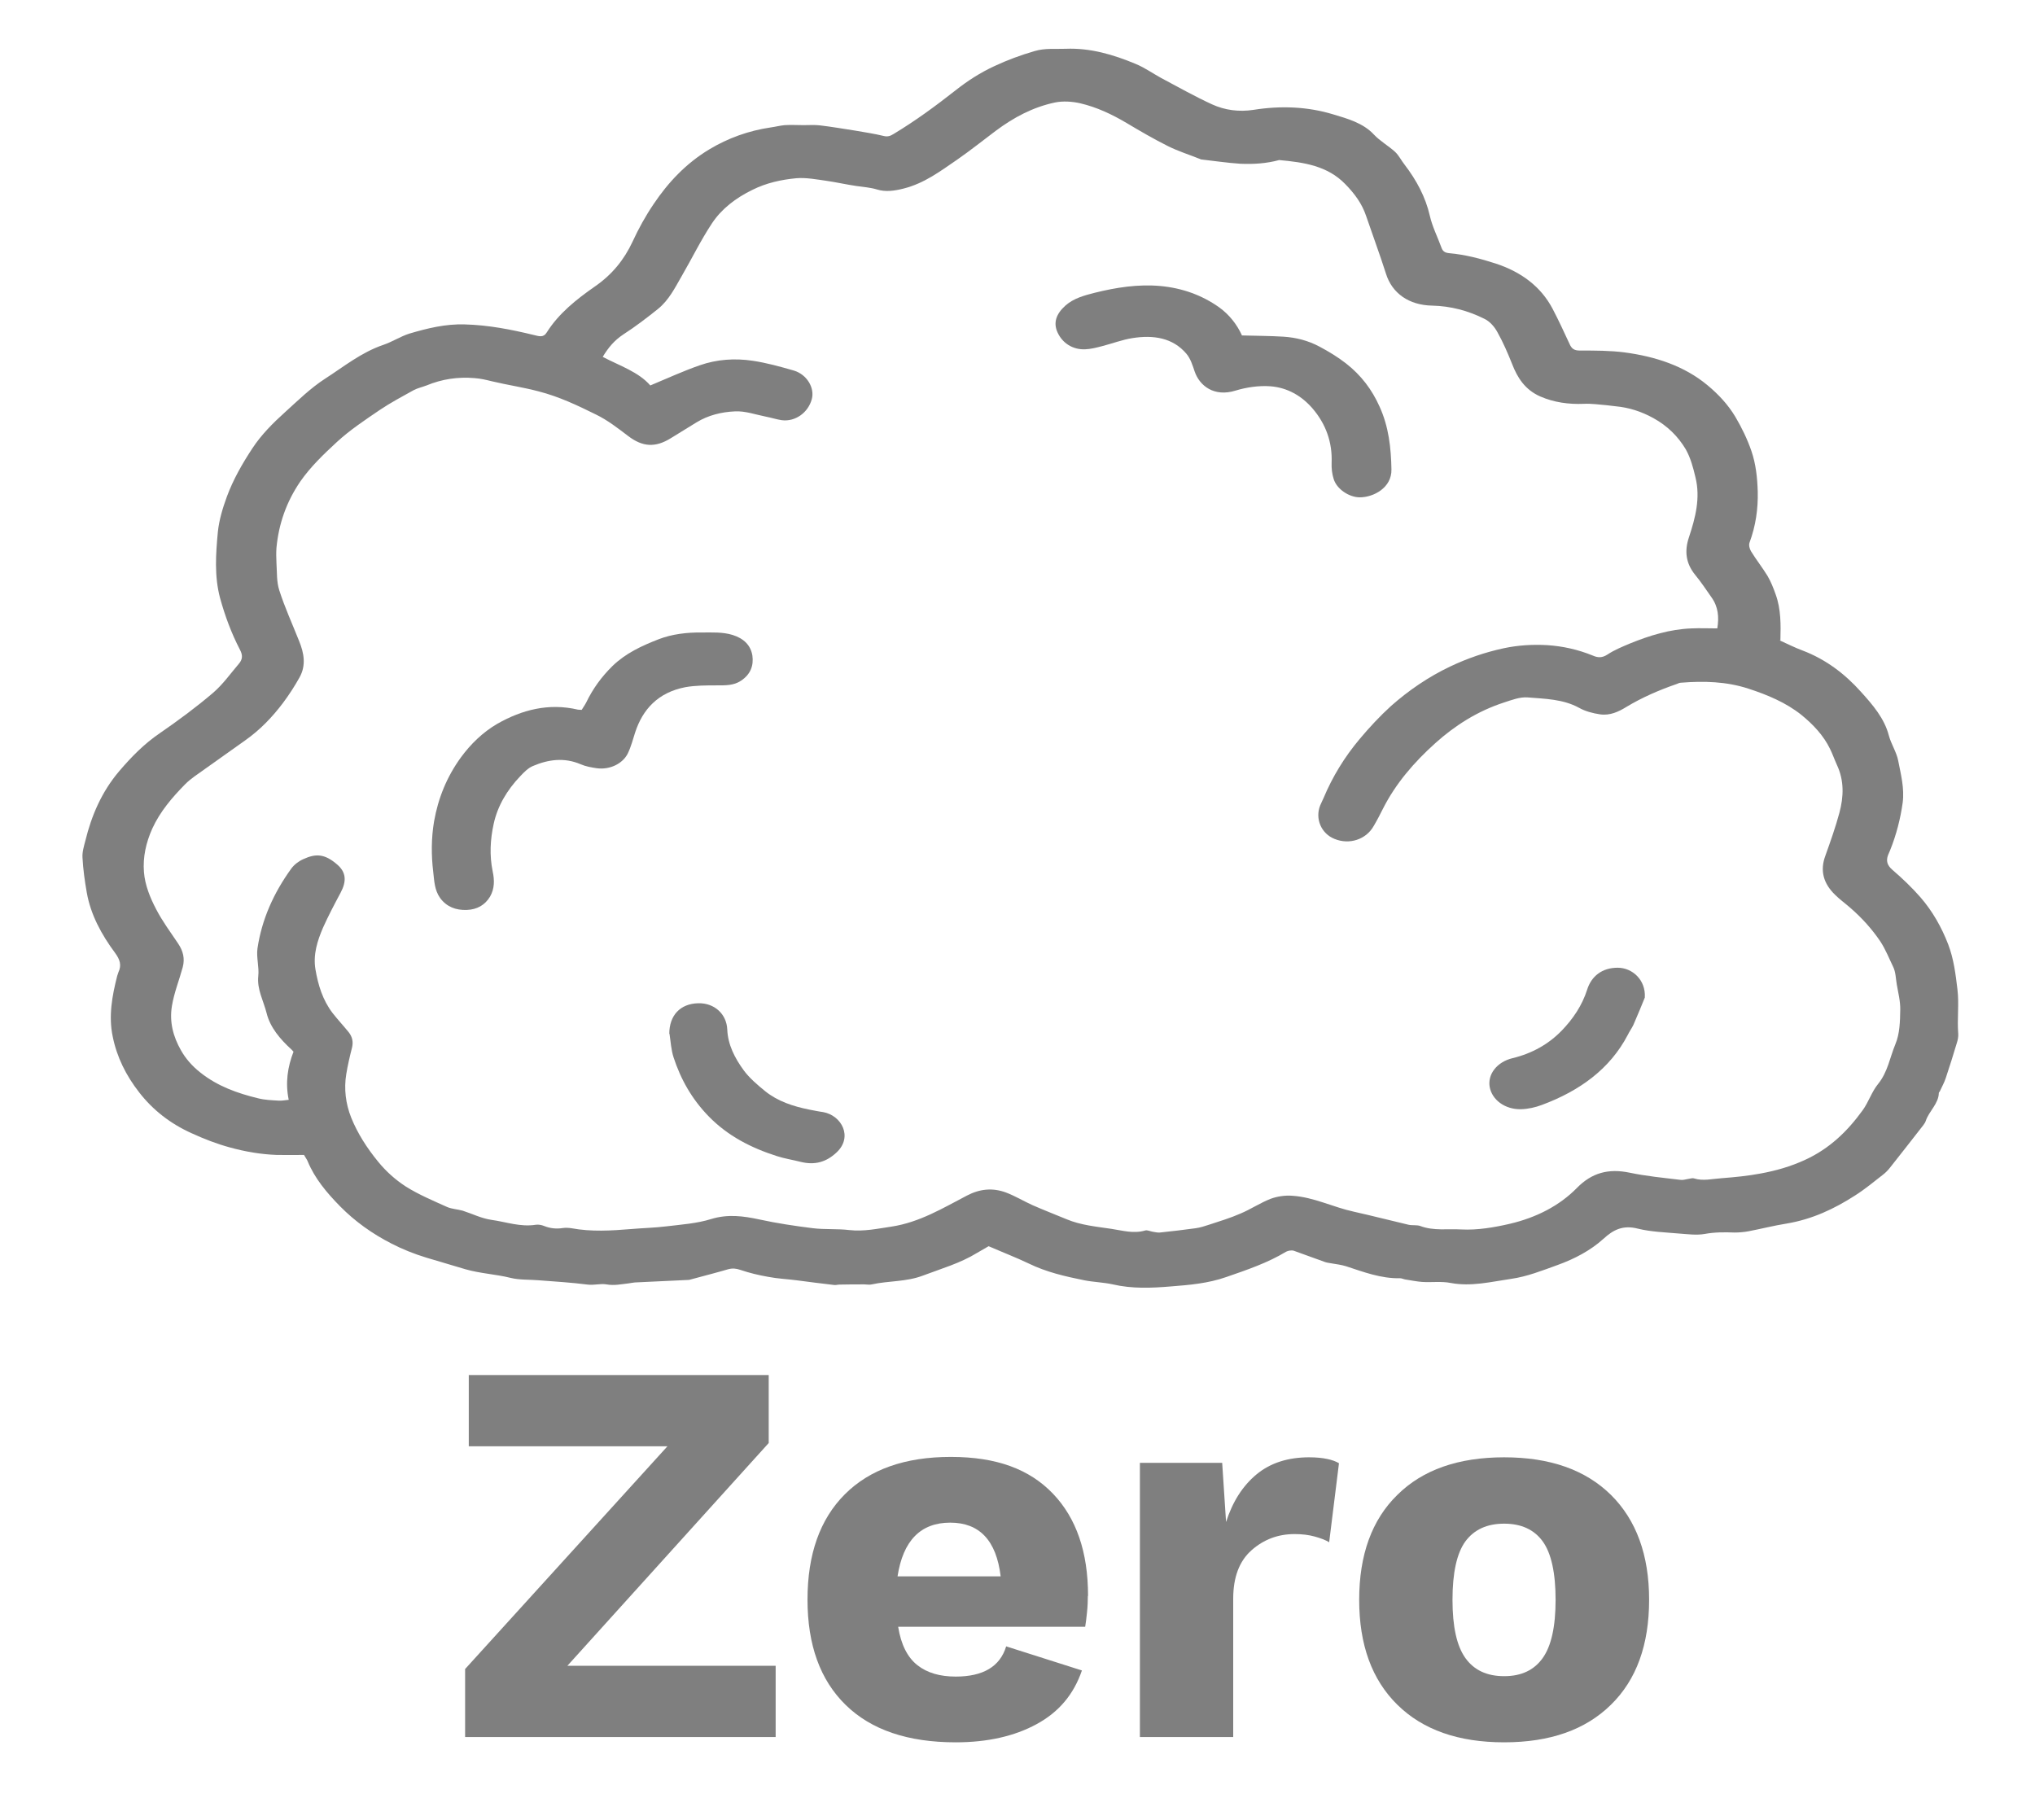
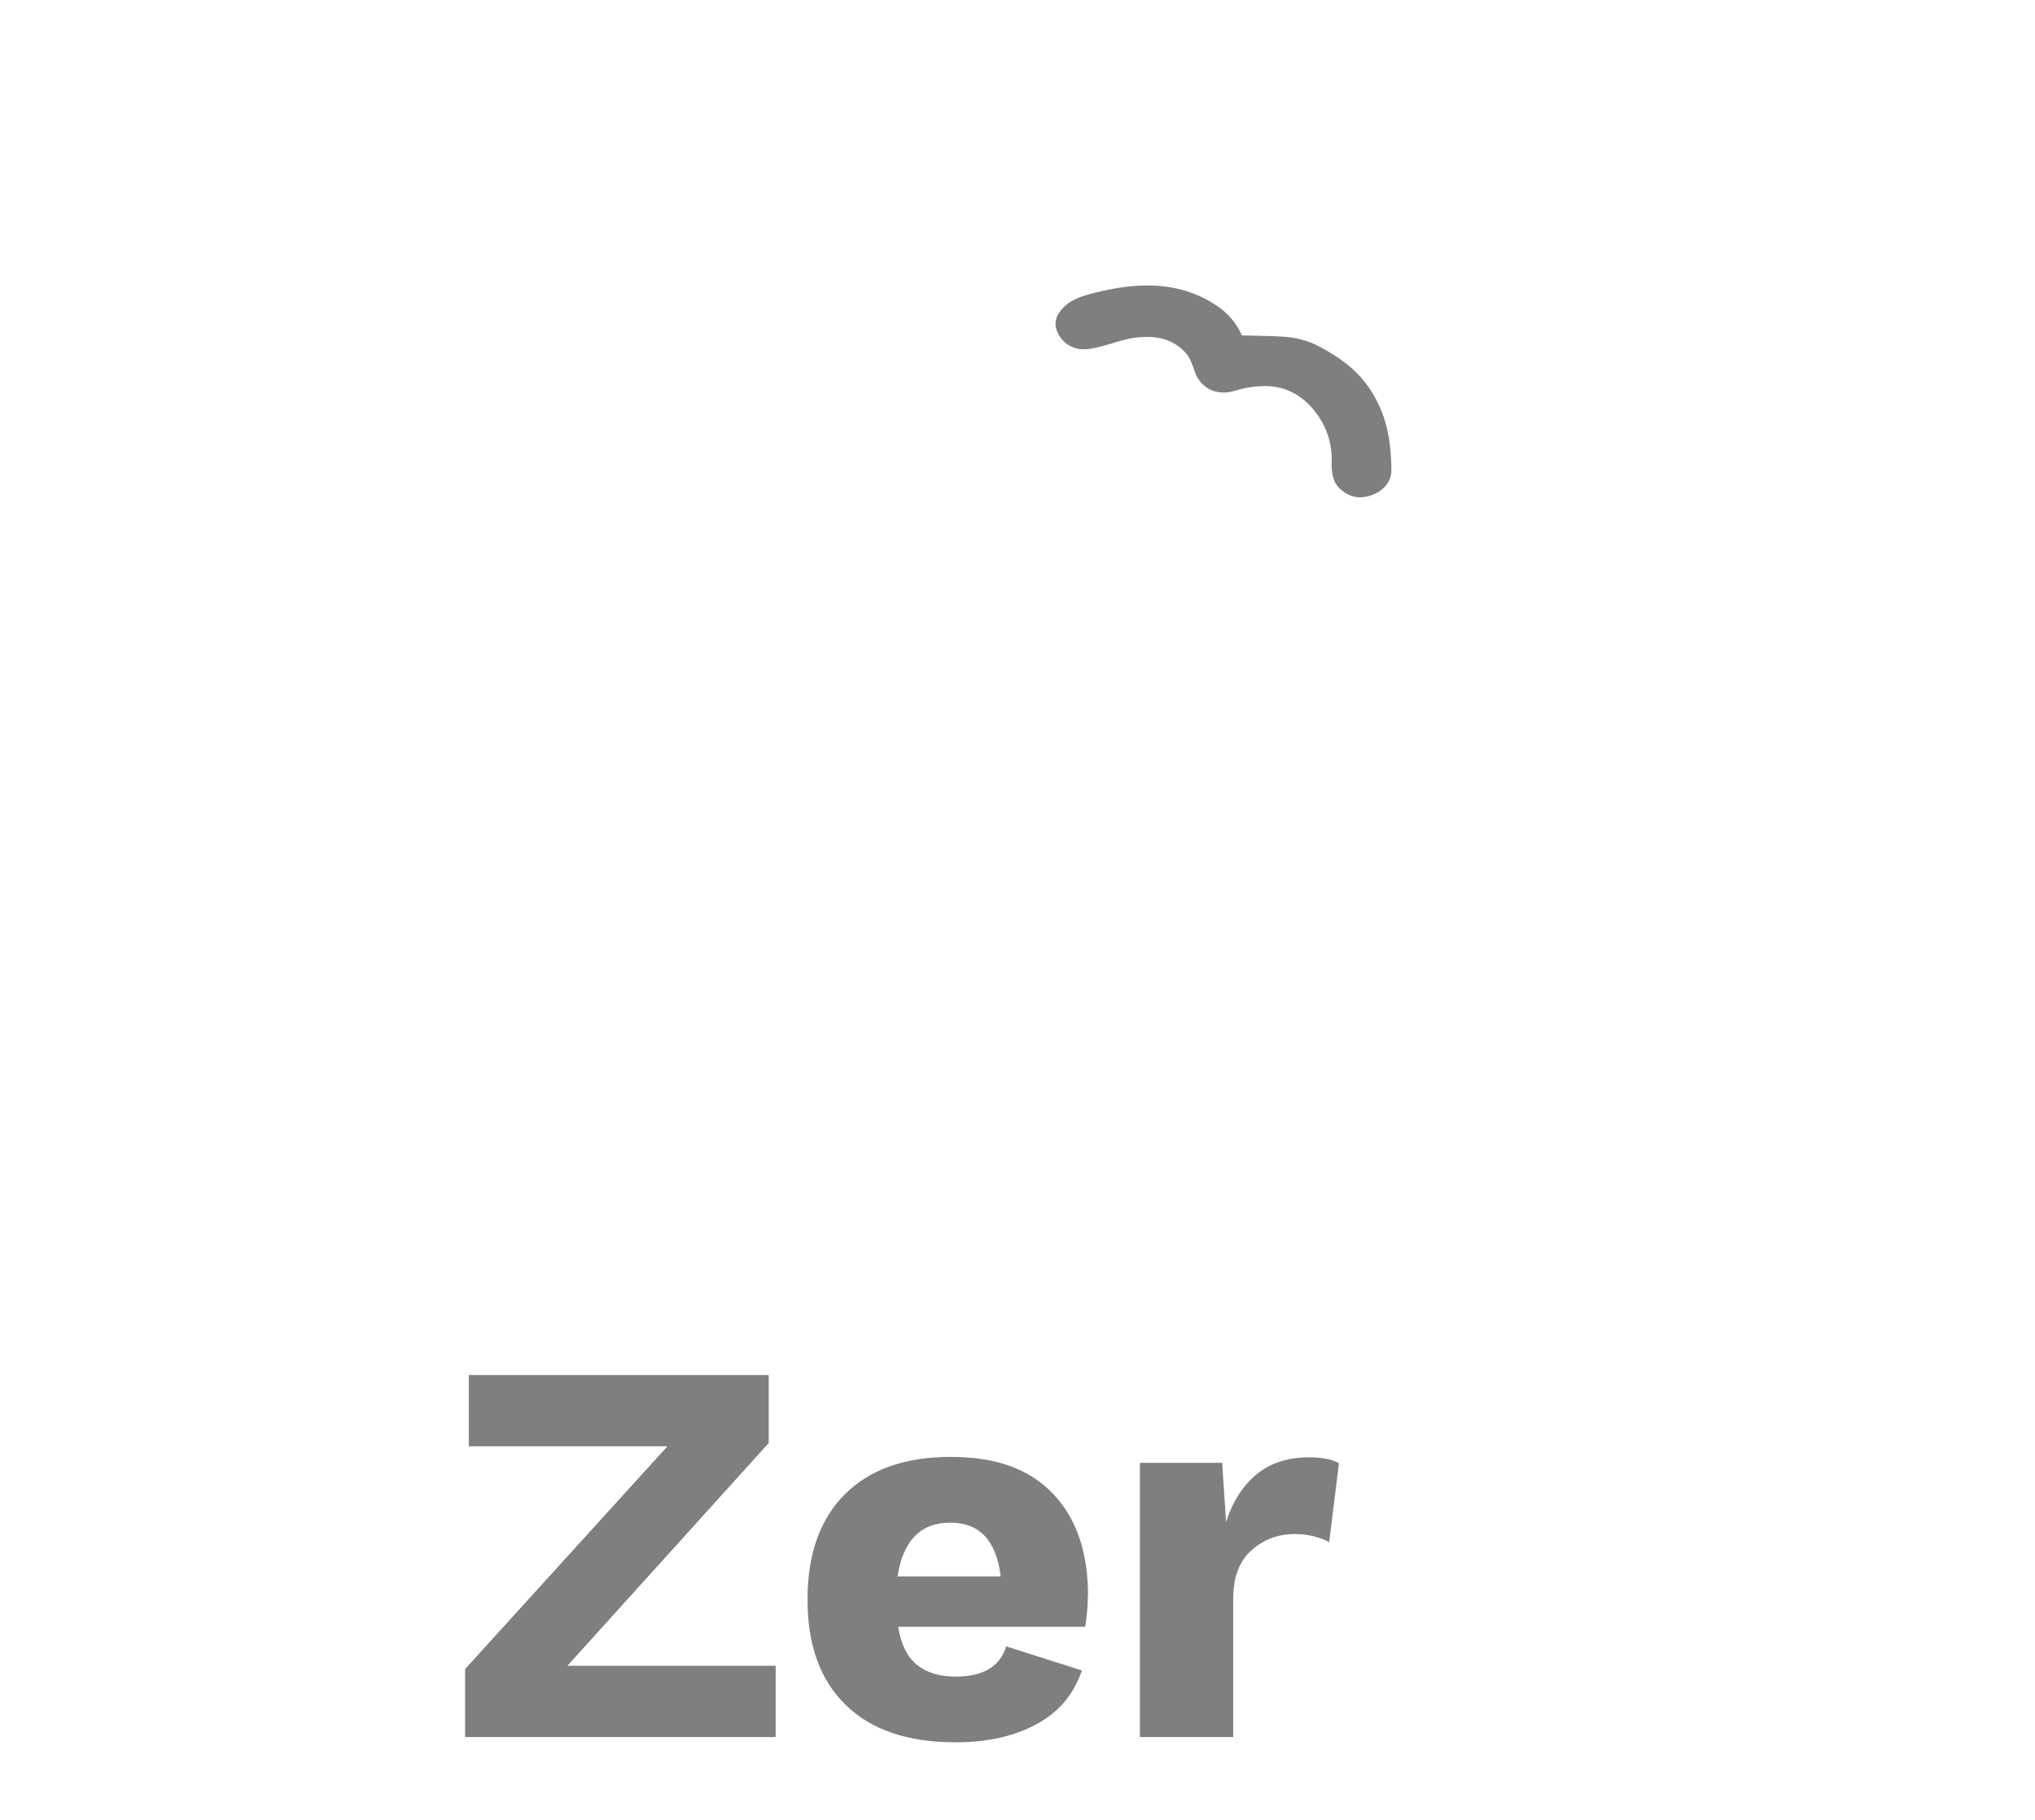
<svg xmlns="http://www.w3.org/2000/svg" viewBox="0 0 99.67 89.16" data-name="图层 1" id="_图层_1">
  <defs>
    <style>
      .cls-1 {
        fill: #7f7f7f;
        stroke-width: 0px;
      }
    </style>
  </defs>
  <g>
-     <path d="m87.15,31.36c.38.17.75.36,1.13.5,1.16.44,2.09,1.16,2.86,2.02.58.64,1.15,1.3,1.37,2.14.11.42.38.82.46,1.24.13.67.31,1.35.22,2.05-.11.79-.31,1.57-.61,2.32-.04.09-.08.18-.11.26-.1.28-.04.49.21.71.49.42.96.87,1.38,1.35.6.69,1.04,1.48,1.36,2.31.27.71.36,1.44.45,2.19.09.73-.02,1.45.04,2.18.01.15-.02.31-.07.46-.17.57-.35,1.14-.54,1.71-.07.22-.19.43-.29.65-.01.03-.05.05-.05.08-.01.53-.48.89-.64,1.37-.02.07-.07.14-.12.21-.54.69-1.08,1.39-1.63,2.08-.1.13-.22.25-.35.35-.45.35-.88.71-1.37,1.02-1.01.65-2.09,1.16-3.34,1.37-.63.1-1.25.26-1.88.38-.22.04-.45.06-.68.06-.49-.02-.97-.02-1.46.07-.4.07-.83.01-1.25-.02-.68-.06-1.37-.08-2.02-.24-.74-.19-1.21.06-1.69.5-.63.57-1.41.98-2.24,1.28-.75.27-1.5.57-2.28.68-.97.14-1.95.39-2.96.2-.45-.09-.94-.02-1.4-.05-.27-.02-.55-.08-.82-.12-.08-.01-.17-.06-.25-.06-.95.02-1.8-.31-2.66-.59-.23-.07-.47-.1-.71-.14-.1-.02-.21-.03-.3-.06-.52-.18-1.03-.38-1.55-.56-.11-.03-.28,0-.37.05-.91.55-1.92.89-2.93,1.24-.88.31-1.8.39-2.71.46-.94.08-1.91.12-2.85-.1-.45-.1-.93-.11-1.39-.2-.94-.19-1.86-.4-2.72-.82-.63-.3-1.28-.55-1.97-.85-.17.1-.37.21-.57.33-.81.5-1.75.77-2.65,1.11-.81.31-1.68.25-2.5.43-.12.03-.24,0-.37,0-.4,0-.81,0-1.21.01-.09,0-.18.03-.26.02-.62-.07-1.23-.15-1.84-.23-.47-.06-.94-.08-1.4-.17-.46-.08-.92-.19-1.36-.34-.21-.07-.38-.09-.6-.03-.58.17-1.17.32-1.76.48-.05.01-.1.03-.15.04-.85.04-1.7.08-2.54.12-.14,0-.28.03-.42.05-.36.04-.71.12-1.09.05-.29-.05-.6.05-.92.01-.79-.1-1.59-.15-2.38-.21-.47-.04-.96-.01-1.4-.12-.72-.18-1.47-.21-2.2-.42-.64-.19-1.28-.38-1.92-.57-.59-.18-1.17-.41-1.71-.69-.94-.48-1.79-1.09-2.5-1.81-.66-.67-1.26-1.38-1.61-2.24-.04-.09-.1-.16-.17-.29-.44,0-.89.01-1.34,0-.78-.03-1.54-.16-2.3-.37-.66-.18-1.27-.42-1.88-.7-1.04-.47-1.89-1.14-2.55-1.99-.65-.83-1.1-1.74-1.3-2.74-.21-1-.03-1.99.22-2.97.02-.06.04-.12.06-.18.16-.34.08-.61-.16-.94-.67-.9-1.2-1.88-1.39-2.96-.1-.57-.18-1.14-.21-1.71-.02-.27.07-.56.14-.83.3-1.23.8-2.4,1.66-3.41.58-.68,1.21-1.33,1.99-1.86.9-.62,1.78-1.27,2.6-1.97.49-.42.86-.95,1.27-1.43.19-.22.19-.43.05-.69-.42-.81-.73-1.65-.97-2.52-.29-1.08-.21-2.18-.11-3.25.06-.57.23-1.15.44-1.72.31-.84.75-1.61,1.25-2.37.44-.67,1.01-1.24,1.61-1.78.63-.57,1.24-1.17,1.95-1.63.92-.59,1.77-1.29,2.86-1.66.44-.15.83-.41,1.27-.55.88-.26,1.77-.48,2.71-.45,1.16.03,2.28.25,3.39.52.25.06.47.14.63-.13.58-.92,1.44-1.61,2.36-2.25.84-.58,1.43-1.31,1.84-2.19.29-.63.63-1.25,1.03-1.84.71-1.06,1.59-2,2.74-2.69.9-.54,1.91-.91,3.01-1.07.22-.03.45-.09.67-.11.31-.02.62,0,.93,0,.26,0,.53-.02.79.01.59.07,1.17.17,1.75.26.46.08.93.15,1.38.26.2.05.33,0,.49-.1,1.08-.65,2.07-1.38,3.05-2.15.57-.45,1.19-.85,1.88-1.17.64-.3,1.29-.54,1.98-.74.51-.15,1.01-.09,1.51-.11,1.22-.05,2.35.29,3.43.74.44.18.83.46,1.25.69.83.44,1.64.9,2.49,1.29.63.29,1.33.38,2.04.27,1.32-.21,2.64-.16,3.89.22.7.21,1.47.42,2,.99.3.32.71.55,1.04.85.19.18.3.42.46.62.59.77,1.03,1.59,1.24,2.51.12.53.38,1.04.57,1.56.06.17.16.25.37.27.79.07,1.55.27,2.29.51,1.25.41,2.21,1.13,2.78,2.21.3.57.56,1.14.83,1.72.1.23.22.34.54.33.72,0,1.44,0,2.15.09,1.51.2,2.93.66,4.07,1.61.53.44,1,.94,1.36,1.54.32.54.59,1.1.79,1.68.22.64.29,1.31.31,1.99.02.85-.1,1.68-.4,2.49-.05.13,0,.31.07.43.25.41.56.8.81,1.21.17.29.29.6.4.91.26.72.25,1.48.23,2.25ZM14.37,51.51c-.05-.05-.06-.08-.09-.1-.56-.51-1.05-1.09-1.22-1.78-.15-.6-.48-1.17-.41-1.82.05-.44-.1-.91-.04-1.35.21-1.42.79-2.72,1.66-3.92.14-.19.36-.36.59-.46.59-.27,1.03-.28,1.66.27.44.38.46.82.16,1.38-.3.56-.6,1.13-.86,1.71-.28.65-.49,1.32-.37,2.04.13.76.35,1.5.84,2.14.25.32.53.62.79.94.18.23.23.48.16.76-.11.43-.21.86-.28,1.29-.12.72-.03,1.45.24,2.13.31.77.77,1.49,1.32,2.16.39.48.85.89,1.36,1.22.62.39,1.33.69,2.02,1,.23.1.51.11.76.18.47.15.92.38,1.41.45.72.1,1.42.36,2.17.24.13-.02.29.01.41.06.3.12.6.15.92.1.13-.02.28-.01.42.01.97.18,1.95.12,2.92.04.57-.05,1.14-.06,1.71-.13.74-.09,1.51-.14,2.21-.36.82-.25,1.57-.15,2.36.02.87.19,1.75.32,2.63.43.59.07,1.19.02,1.78.09.71.08,1.39-.07,2.07-.17,1.37-.21,2.52-.91,3.69-1.52.63-.33,1.26-.39,1.91-.15.45.17.86.42,1.3.62.55.24,1.11.46,1.67.69.69.29,1.45.36,2.19.47.54.08,1.09.25,1.66.08.1-.03.24.04.36.06.12.02.24.05.36.04.58-.06,1.17-.13,1.75-.21.22-.03.44-.1.65-.17.52-.17,1.05-.33,1.55-.55.5-.21.96-.52,1.47-.72.32-.12.72-.18,1.07-.15,1.06.07,1.99.56,3.01.78.9.2,1.78.43,2.68.64.18.04.4,0,.57.06.66.25,1.36.13,2.02.17.78.04,1.61-.1,2.38-.28,1.27-.3,2.41-.87,3.28-1.76.72-.73,1.53-.96,2.58-.74.81.17,1.65.25,2.48.35.12.02.24-.02.36-.04.1-.01.22-.06.31-.03.45.14.89.02,1.35-.01.64-.05,1.27-.11,1.91-.23.76-.14,1.46-.34,2.16-.66,1.23-.56,2.11-1.43,2.84-2.44.29-.4.44-.9.75-1.28.48-.59.58-1.3.85-1.95.22-.52.23-1.13.24-1.69.01-.41-.1-.83-.17-1.24-.05-.29-.05-.61-.18-.87-.2-.41-.36-.83-.62-1.23-.41-.61-.9-1.15-1.46-1.64-.25-.22-.53-.42-.76-.65-.57-.55-.75-1.18-.48-1.91.25-.7.5-1.4.69-2.11.21-.78.24-1.57-.12-2.34-.12-.26-.21-.53-.34-.79-.32-.66-.83-1.2-1.41-1.67-.74-.59-1.66-.98-2.59-1.28-1.07-.35-2.18-.38-3.3-.29-.07,0-.13.03-.2.06-.87.3-1.7.66-2.48,1.13-.37.23-.8.43-1.28.36-.35-.05-.73-.15-1.03-.32-.78-.43-1.67-.44-2.52-.51-.38-.03-.79.13-1.16.25-1.29.42-2.39,1.12-3.35,1.98-1.06.95-1.96,2-2.58,3.23-.14.28-.29.57-.45.84-.37.66-1.19.93-1.92.63-.65-.26-.96-.99-.7-1.64.05-.12.11-.23.16-.35.44-1.05,1.03-2.02,1.78-2.91.47-.56.98-1.11,1.53-1.61.86-.76,1.82-1.42,2.89-1.93.84-.4,1.71-.7,2.64-.9.71-.15,1.42-.19,2.12-.15.77.05,1.52.22,2.23.51.25.11.46.12.72-.05.33-.22.72-.38,1.1-.54.96-.39,1.95-.7,3.02-.74.41-.02.83,0,1.26,0,.09-.55.05-1.06-.29-1.53-.26-.37-.51-.75-.8-1.1-.46-.57-.52-1.17-.3-1.83.32-.96.57-1.94.32-2.94-.11-.47-.24-.96-.48-1.38-.37-.62-.89-1.14-1.58-1.52-.58-.32-1.19-.52-1.85-.58-.14-.01-.28-.04-.42-.05-.38-.03-.76-.09-1.14-.07-.75.03-1.46-.07-2.13-.36-.75-.33-1.12-.92-1.38-1.59-.21-.53-.44-1.06-.72-1.56-.14-.26-.37-.53-.65-.66-.78-.39-1.64-.62-2.54-.64-1.14-.02-1.97-.6-2.27-1.57-.3-.94-.65-1.88-.97-2.82-.2-.6-.56-1.09-1.02-1.56-.87-.9-2.03-1.07-3.24-1.18-.62.17-1.27.21-1.91.18-.64-.04-1.27-.14-1.91-.21-.02,0-.03-.01-.05-.02-.52-.21-1.07-.38-1.57-.63-.7-.35-1.37-.74-2.04-1.14-.71-.42-1.45-.77-2.26-.96-.39-.09-.85-.12-1.24-.04-1.09.23-2.03.74-2.89,1.38-.63.47-1.25.97-1.9,1.42-.82.56-1.6,1.16-2.64,1.42-.44.11-.87.17-1.29.04-.33-.1-.67-.12-1.01-.17-.48-.07-.96-.18-1.44-.25-.5-.07-1.01-.17-1.5-.13-.74.07-1.47.23-2.15.57-.82.4-1.51.93-1.98,1.64-.55.83-.98,1.72-1.48,2.58-.33.57-.62,1.17-1.16,1.61-.55.44-1.11.87-1.7,1.25-.44.29-.74.65-1.01,1.1.84.44,1.76.74,2.33,1.4.84-.35,1.62-.71,2.43-.99.83-.29,1.71-.35,2.58-.22.68.1,1.36.29,2.02.48.64.19,1.03.85.88,1.4-.18.67-.82,1.12-1.48,1.03-.26-.04-.5-.12-.76-.17-.51-.1-1.03-.29-1.53-.26-.66.03-1.31.19-1.88.54-.42.26-.83.51-1.25.77-.77.48-1.39.43-2.09-.1-.5-.38-1.01-.78-1.59-1.06-.89-.44-1.79-.87-2.8-1.13-.75-.2-1.52-.31-2.27-.49-.29-.07-.57-.14-.87-.16-.82-.07-1.6.05-2.35.36-.21.08-.44.13-.63.23-.56.31-1.14.62-1.66.97-.72.49-1.46.98-2.09,1.56-.65.6-1.29,1.21-1.8,1.94-.69,1.01-1.06,2.09-1.17,3.25-.02.25-.01.5,0,.75.03.45,0,.91.14,1.34.27.84.64,1.65.97,2.48.24.59.35,1.19.02,1.78-.24.43-.51.85-.81,1.25-.52.69-1.12,1.32-1.86,1.84-.66.47-1.31.93-1.97,1.4-.33.24-.68.46-.95.73-.65.66-1.24,1.35-1.62,2.18-.31.69-.47,1.41-.41,2.14.05.63.3,1.25.6,1.82.3.58.7,1.12,1.07,1.67.25.37.34.74.23,1.16-.17.63-.42,1.24-.53,1.9-.13.79.06,1.5.44,2.17.23.41.55.78.96,1.1.83.66,1.8,1.01,2.84,1.26.32.08.66.09.99.11.15.01.3-.02.49-.04-.17-.83-.06-1.6.24-2.37Z" class="cls-1" />
-     <path d="m28.49,34.77c.07-.12.16-.24.22-.36.32-.66.73-1.24,1.29-1.79.65-.63,1.44-.99,2.26-1.31.65-.25,1.38-.34,2.11-.33.51,0,1.02-.03,1.51.12.55.17.89.51.97,1.01.07.49-.09.93-.57,1.24-.35.23-.75.22-1.16.22-.52,0-1.06,0-1.56.09-1.33.26-2.08,1.08-2.45,2.21-.11.34-.2.7-.36,1.03-.25.51-.88.81-1.51.73-.28-.04-.56-.09-.81-.2-.8-.34-1.58-.23-2.33.09-.24.1-.44.31-.62.5-.65.68-1.11,1.46-1.3,2.33-.17.77-.21,1.55-.05,2.33.09.42.1.84-.13,1.24-.25.41-.63.63-1.14.65-.54.02-.99-.16-1.3-.58-.28-.39-.29-.84-.34-1.27-.1-.83-.1-1.66.04-2.49.2-1.13.62-2.18,1.32-3.14.47-.64,1.06-1.22,1.78-1.64,1.2-.68,2.51-1.03,3.95-.69.05.01.1,0,.18.01Z" class="cls-1" />
    <path d="m60.82,16.43c.71.02,1.38.02,2.03.06.63.04,1.22.19,1.78.49.45.24.88.5,1.28.81.76.59,1.29,1.3,1.66,2.13.45.99.56,2.02.58,3.07.02.91-.89,1.37-1.55,1.37-.52,0-1.13-.4-1.28-.9-.08-.25-.11-.52-.1-.79.04-.99-.27-1.89-.94-2.67-.52-.6-1.22-1.02-2.07-1.08-.56-.04-1.16.05-1.69.21-1.05.33-1.77-.23-2.01-.94-.1-.3-.2-.62-.4-.86-.67-.79-1.62-.93-2.64-.77-.51.08-1,.27-1.51.4-.27.07-.54.14-.82.15-.6.02-1.1-.3-1.34-.82-.22-.47-.08-.91.38-1.32.4-.36.93-.5,1.44-.63,1.05-.26,2.12-.43,3.22-.33,1.07.1,2.04.45,2.88,1.05.5.36.87.85,1.1,1.35Z" class="cls-1" />
-     <path d="m32.78,50.64c0-.9.53-1.48,1.42-1.5.79-.02,1.39.53,1.42,1.29.03.74.37,1.4.81,2,.28.38.67.71,1.05,1.02.61.49,1.36.74,2.16.9.22.04.44.09.67.12.91.16,1.48,1.22.66,1.98-.5.47-1.06.63-1.75.46-.39-.1-.79-.16-1.16-.28-1.29-.41-2.42-1-3.34-1.94-.84-.86-1.38-1.83-1.73-2.9-.12-.37-.14-.77-.2-1.16Z" class="cls-1" />
-     <path d="m80.56,48.86c-.13.32-.34.84-.56,1.34-.08.17-.2.33-.28.5-.87,1.66-2.35,2.73-4.2,3.42-.32.12-.67.2-1.02.21-.79.02-1.43-.46-1.54-1.1-.1-.6.34-1.21,1.12-1.4.96-.23,1.77-.69,2.41-1.35.56-.58,1-1.24,1.24-1.99.21-.68.74-1.09,1.5-1.09.72,0,1.38.6,1.33,1.45Z" class="cls-1" />
  </g>
  <g>
    <path d="m27.81,81.59h10.18v3.49h-15.21v-3.33l9.91-10.91h-9.73v-3.49h14.69v3.33l-9.86,10.91Z" class="cls-1" />
    <path d="m53.28,78.18c0,.23-.01.5-.04.79-.03.3-.06.53-.09.71h-9.16c.14.88.46,1.5.94,1.88s1.11.56,1.88.56c1.34,0,2.17-.49,2.47-1.48l3.71,1.18c-.4,1.17-1.13,2.04-2.22,2.63-1.08.59-2.41.89-3.96.89-2.35,0-4.14-.61-5.39-1.83-1.25-1.22-1.87-2.94-1.87-5.16s.61-3.94,1.83-5.16,2.95-1.83,5.19-1.83,3.85.6,5,1.8c1.15,1.2,1.72,2.87,1.72,5Zm-6.74-3.6c-1.45,0-2.31.88-2.58,2.63h5.05c-.21-1.76-1.04-2.63-2.47-2.63Z" class="cls-1" />
    <path d="m64.13,71.38c.34,0,.63.03.87.08s.43.12.58.21l-.48,3.87c-.18-.11-.42-.2-.71-.28s-.62-.12-.98-.12c-.81,0-1.51.26-2.11.79-.6.53-.9,1.32-.9,2.38v6.77h-4.57v-13.43h4.03l.19,2.9c.32-1,.82-1.78,1.5-2.34.68-.56,1.54-.83,2.58-.83Z" class="cls-1" />
-     <path d="m73.67,71.38c2.24,0,3.98.61,5.23,1.84,1.24,1.23,1.87,2.94,1.87,5.14s-.62,3.92-1.87,5.14c-1.25,1.23-2.99,1.84-5.23,1.84s-3.98-.61-5.23-1.84c-1.25-1.23-1.87-2.94-1.87-5.14s.62-3.92,1.87-5.14c1.24-1.23,2.99-1.84,5.23-1.84Zm0,3.25c-.84,0-1.47.29-1.9.87-.42.58-.63,1.54-.63,2.86s.21,2.26.63,2.85c.42.59,1.05.89,1.9.89s1.47-.3,1.89-.89c.42-.59.63-1.54.63-2.85s-.21-2.28-.63-2.86c-.42-.58-1.05-.87-1.89-.87Z" class="cls-1" />
  </g>
</svg>